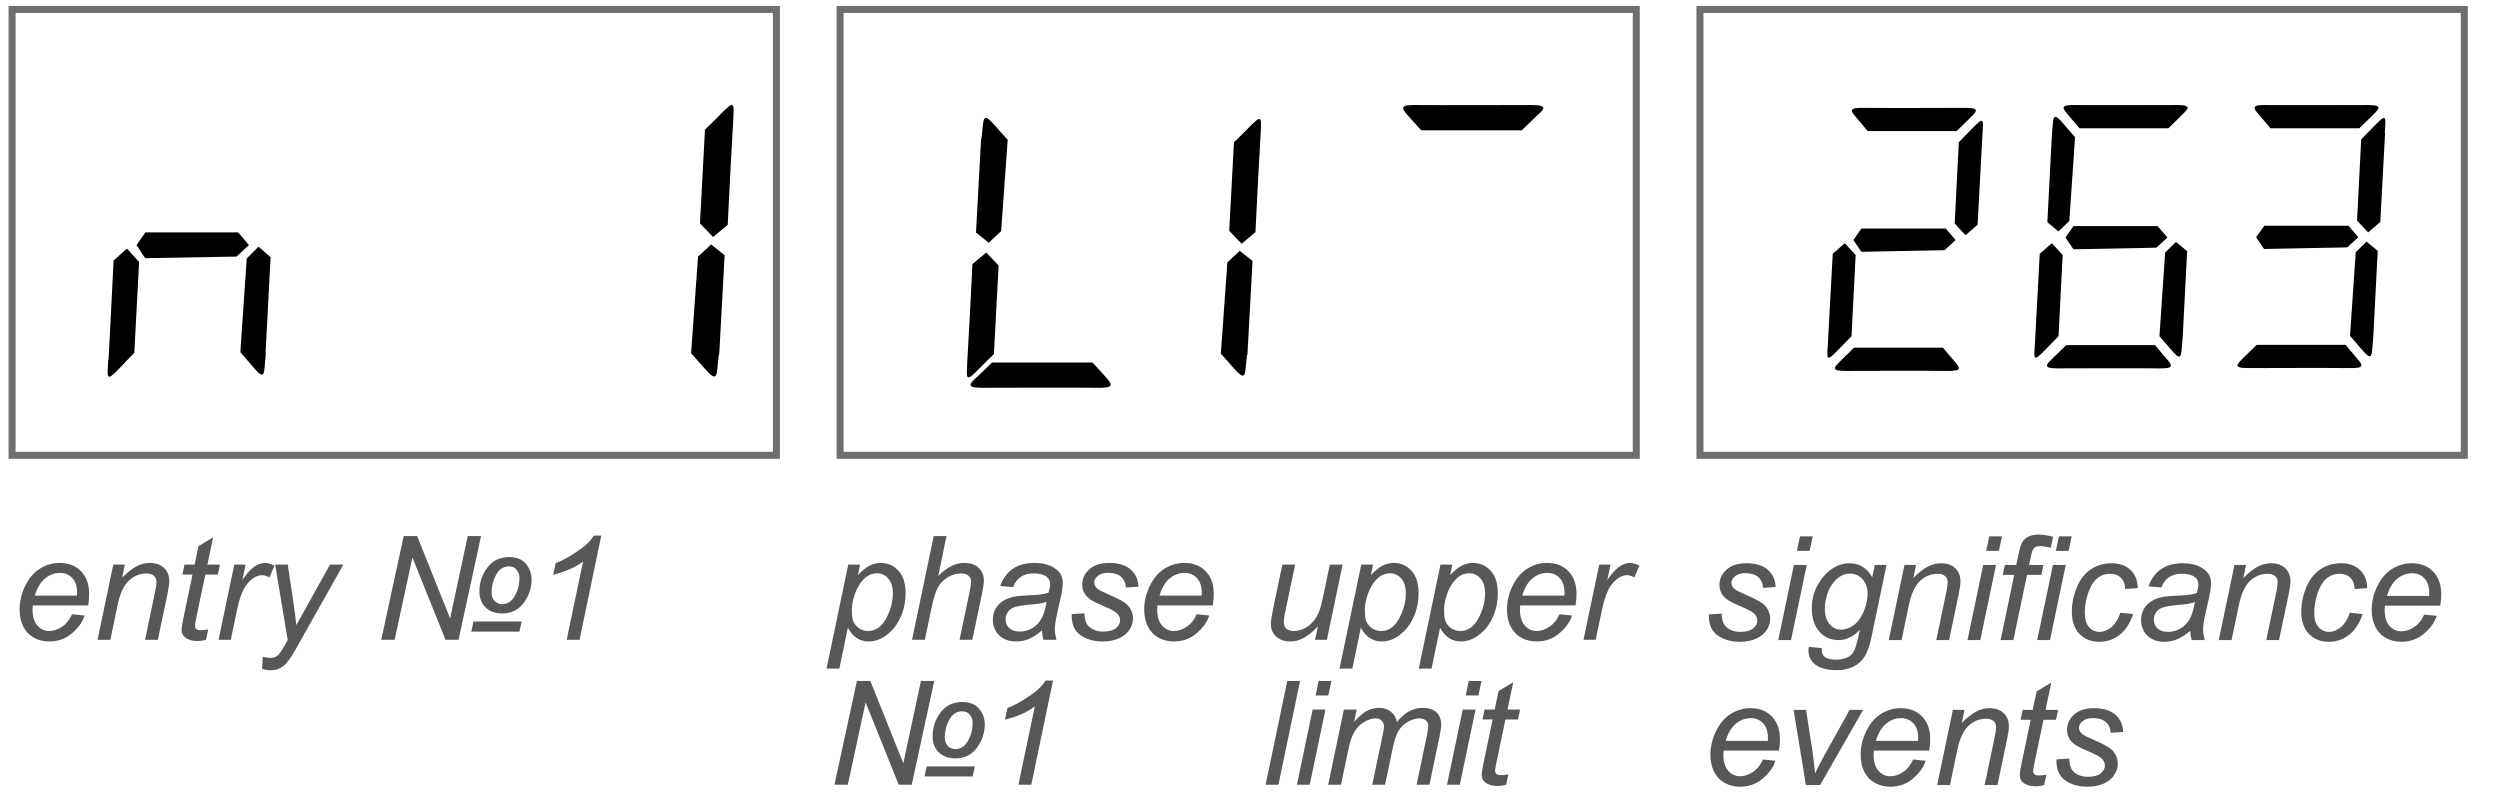
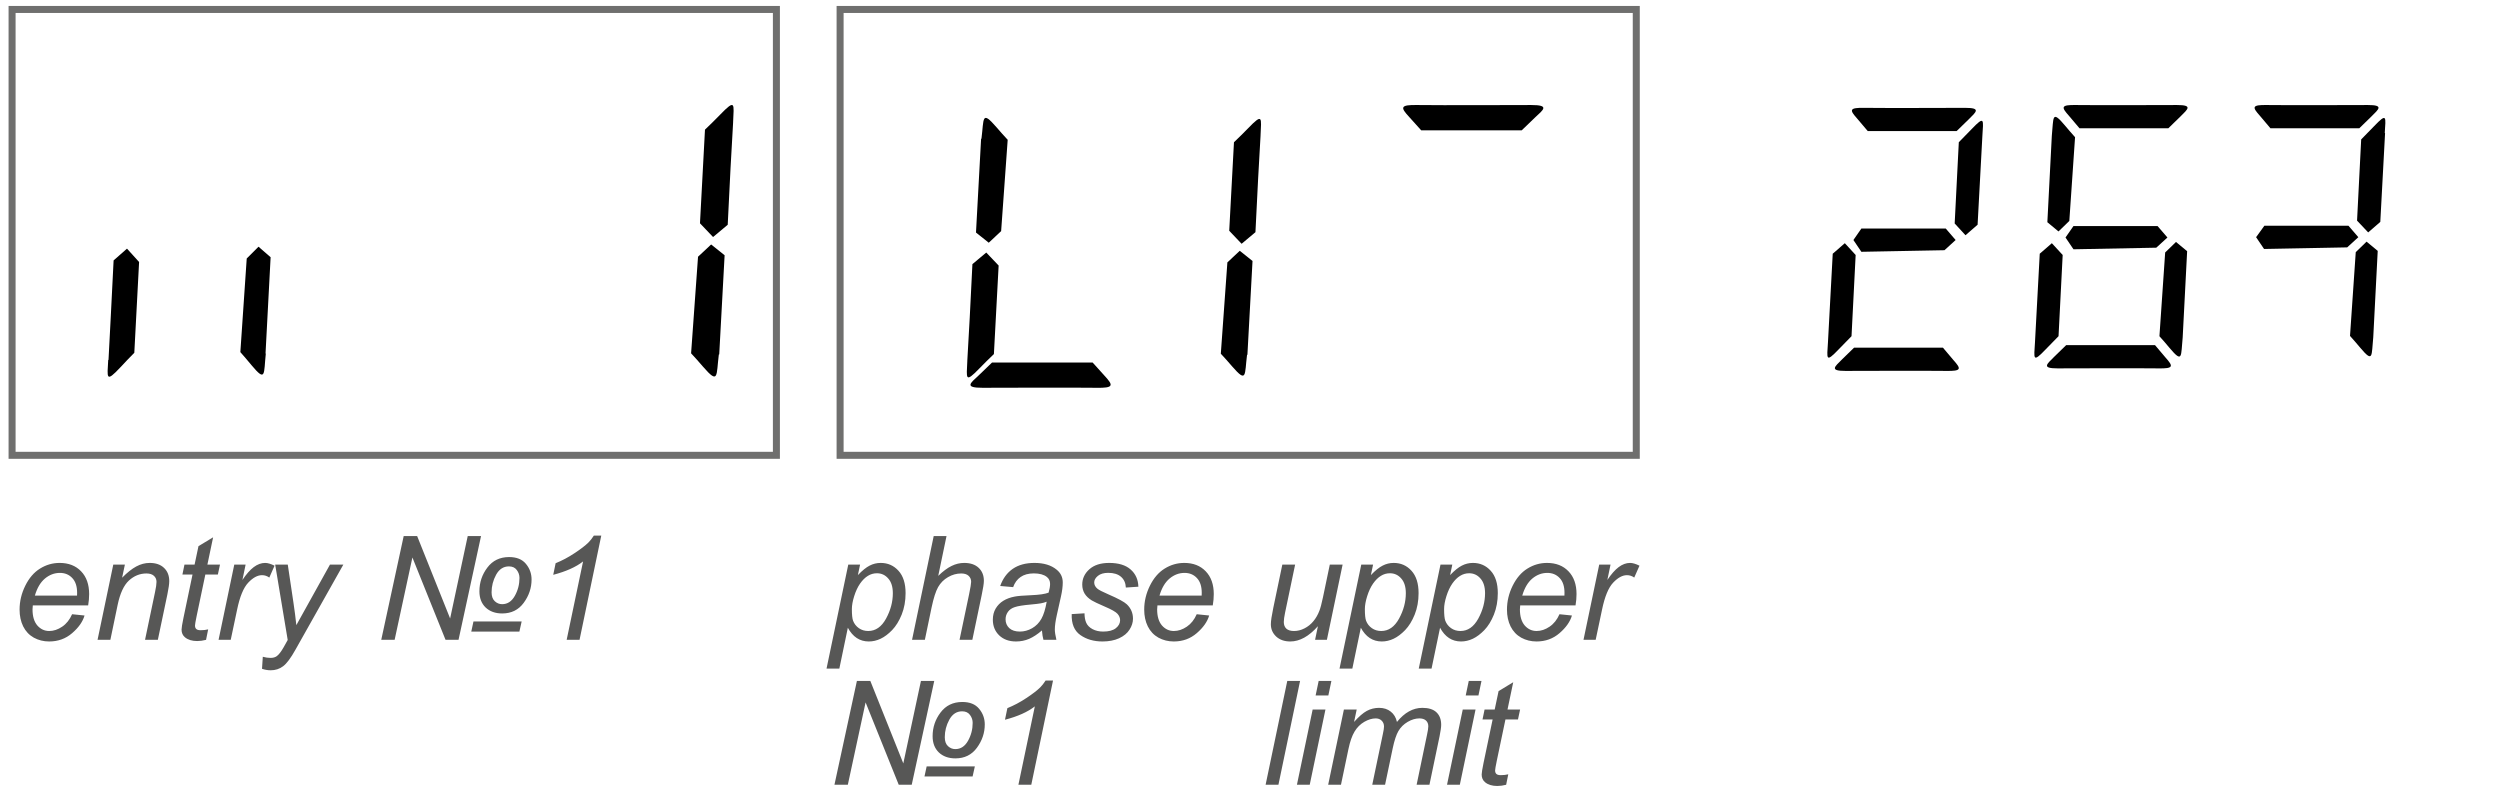
<svg xmlns="http://www.w3.org/2000/svg" width="207" height="67" viewBox="0 0 207 67" fill="none">
  <path d="M5.969 50.858L7 50.964C6.852 51.475 6.51 51.962 5.975 52.423C5.443 52.884 4.809 53.114 4.07 53.114C3.609 53.114 3.186 53.009 2.799 52.798C2.416 52.583 2.123 52.272 1.92 51.866C1.721 51.46 1.621 50.997 1.621 50.477C1.621 49.798 1.777 49.139 2.09 48.503C2.406 47.862 2.814 47.388 3.314 47.079C3.814 46.767 4.355 46.61 4.938 46.61C5.68 46.61 6.271 46.841 6.713 47.302C7.158 47.763 7.381 48.392 7.381 49.188C7.381 49.493 7.354 49.806 7.299 50.126H2.717C2.701 50.247 2.693 50.356 2.693 50.454C2.693 51.036 2.826 51.481 3.092 51.79C3.361 52.095 3.689 52.247 4.076 52.247C4.439 52.247 4.797 52.128 5.148 51.889C5.5 51.651 5.773 51.307 5.969 50.858ZM2.887 49.317H6.379C6.383 49.208 6.385 49.13 6.385 49.083C6.385 48.552 6.252 48.145 5.986 47.864C5.721 47.579 5.379 47.436 4.961 47.436C4.508 47.436 4.094 47.593 3.719 47.905C3.348 48.218 3.07 48.688 2.887 49.317ZM8.078 52.974L9.379 46.751H10.34L10.111 47.835C10.529 47.409 10.92 47.099 11.283 46.903C11.646 46.708 12.018 46.61 12.396 46.61C12.9 46.61 13.295 46.747 13.58 47.02C13.869 47.294 14.014 47.659 14.014 48.116C14.014 48.347 13.963 48.71 13.861 49.206L13.07 52.974H12.01L12.836 49.03C12.918 48.647 12.959 48.364 12.959 48.181C12.959 47.974 12.887 47.806 12.742 47.677C12.602 47.548 12.396 47.483 12.127 47.483C11.584 47.483 11.1 47.679 10.674 48.069C10.252 48.46 9.941 49.13 9.742 50.079L9.139 52.974H8.078ZM17.236 52.112L17.061 52.979C16.807 53.046 16.561 53.079 16.322 53.079C15.9 53.079 15.565 52.975 15.315 52.768C15.127 52.612 15.033 52.399 15.033 52.13C15.033 51.993 15.084 51.679 15.185 51.186L15.941 47.571H15.104L15.273 46.751H16.111L16.434 45.222L17.646 44.489L17.172 46.751H18.215L18.039 47.571H17.002L16.281 51.011C16.191 51.448 16.146 51.71 16.146 51.796C16.146 51.921 16.182 52.017 16.252 52.083C16.326 52.149 16.445 52.182 16.609 52.182C16.844 52.182 17.053 52.159 17.236 52.112ZM18.098 52.974L19.398 46.751H20.336L20.072 48.022C20.393 47.542 20.705 47.186 21.01 46.956C21.318 46.725 21.633 46.61 21.953 46.61C22.164 46.61 22.424 46.686 22.732 46.839L22.299 47.823C22.115 47.69 21.914 47.624 21.695 47.624C21.324 47.624 20.943 47.831 20.553 48.245C20.162 48.659 19.855 49.403 19.633 50.477L19.105 52.974H18.098ZM21.695 55.376L21.76 54.38C21.979 54.442 22.191 54.474 22.398 54.474C22.613 54.474 22.787 54.425 22.92 54.327C23.092 54.198 23.279 53.956 23.482 53.6L23.822 52.991L22.785 46.751H23.828L24.297 49.897C24.391 50.518 24.471 51.139 24.537 51.761L27.32 46.751H28.428L24.461 53.8C24.078 54.487 23.738 54.942 23.441 55.165C23.145 55.388 22.803 55.499 22.416 55.499C22.17 55.499 21.93 55.458 21.695 55.376ZM33.426 44.384H34.539L37.27 51.21L38.728 44.384H39.83L37.967 52.974H36.889L34.147 46.159L32.676 52.974H31.568L33.426 44.384ZM39.695 48.96C39.695 48.229 39.914 47.575 40.352 46.997C40.789 46.415 41.391 46.124 42.156 46.124C42.773 46.124 43.236 46.311 43.545 46.686C43.857 47.061 44.014 47.493 44.014 47.981C44.014 48.681 43.797 49.325 43.363 49.915C42.934 50.501 42.34 50.794 41.582 50.794C41.016 50.794 40.559 50.63 40.211 50.302C39.867 49.97 39.695 49.522 39.695 48.96ZM40.703 49.042C40.703 49.37 40.791 49.616 40.967 49.78C41.143 49.944 41.346 50.026 41.576 50.026C42.018 50.026 42.367 49.798 42.625 49.341C42.883 48.884 43.012 48.388 43.012 47.852C43.012 47.61 42.938 47.392 42.789 47.196C42.645 46.997 42.428 46.897 42.139 46.897C41.685 46.897 41.332 47.128 41.078 47.589C40.828 48.046 40.703 48.53 40.703 49.042ZM39.203 51.456H43.193L43.006 52.294H39.022L39.203 51.456ZM46.92 52.974L48.279 46.487C47.693 46.948 46.869 47.317 45.807 47.595L46.006 46.634C46.533 46.423 47.053 46.147 47.565 45.807C48.08 45.468 48.467 45.171 48.725 44.917C48.881 44.761 49.029 44.571 49.17 44.349H49.785L47.986 52.974H46.92Z" fill="#575756" />
  <path d="M68.437 55.358L70.236 46.751H71.214L71.033 47.618C71.396 47.239 71.72 46.977 72.005 46.833C72.294 46.684 72.599 46.61 72.919 46.61C73.513 46.61 74.005 46.827 74.396 47.261C74.787 47.69 74.982 48.307 74.982 49.112C74.982 49.761 74.874 50.352 74.66 50.888C74.445 51.419 74.181 51.847 73.869 52.171C73.556 52.495 73.24 52.733 72.919 52.886C72.599 53.038 72.271 53.114 71.935 53.114C71.189 53.114 70.611 52.735 70.201 51.977L69.498 55.358H68.437ZM70.535 50.431C70.535 50.895 70.568 51.218 70.634 51.397C70.732 51.651 70.892 51.856 71.115 52.013C71.337 52.169 71.595 52.247 71.888 52.247C72.498 52.247 72.99 51.905 73.365 51.222C73.74 50.534 73.927 49.833 73.927 49.118C73.927 48.591 73.8 48.184 73.546 47.899C73.296 47.61 72.984 47.466 72.609 47.466C72.339 47.466 72.089 47.538 71.859 47.682C71.628 47.823 71.414 48.036 71.214 48.321C71.019 48.602 70.857 48.948 70.728 49.358C70.599 49.768 70.535 50.126 70.535 50.431ZM75.518 52.974L77.311 44.384H78.372L77.686 47.682C78.081 47.3 78.448 47.026 78.788 46.862C79.128 46.694 79.477 46.61 79.837 46.61C80.352 46.61 80.753 46.747 81.038 47.02C81.323 47.29 81.465 47.647 81.465 48.093C81.465 48.311 81.403 48.714 81.278 49.3L80.51 52.974H79.45L80.241 49.206C80.354 48.659 80.411 48.315 80.411 48.175C80.411 47.972 80.34 47.806 80.2 47.677C80.059 47.548 79.856 47.483 79.59 47.483C79.208 47.483 78.842 47.585 78.495 47.788C78.147 47.987 77.874 48.263 77.674 48.614C77.479 48.962 77.299 49.524 77.135 50.302L76.579 52.974H75.518ZM86.273 52.2C85.906 52.517 85.552 52.749 85.213 52.897C84.873 53.042 84.51 53.114 84.123 53.114C83.549 53.114 83.086 52.946 82.734 52.61C82.383 52.27 82.207 51.837 82.207 51.309C82.207 50.962 82.285 50.655 82.441 50.389C82.601 50.12 82.812 49.905 83.074 49.745C83.336 49.581 83.656 49.464 84.035 49.393C84.273 49.347 84.724 49.309 85.388 49.282C86.056 49.255 86.535 49.184 86.824 49.071C86.906 48.782 86.947 48.542 86.947 48.35C86.947 48.104 86.857 47.911 86.677 47.77C86.431 47.575 86.072 47.477 85.599 47.477C85.154 47.477 84.789 47.577 84.504 47.776C84.222 47.972 84.017 48.251 83.888 48.614L82.816 48.52C83.035 47.903 83.381 47.431 83.853 47.102C84.33 46.774 84.929 46.61 85.652 46.61C86.422 46.61 87.031 46.794 87.48 47.161C87.824 47.434 87.996 47.79 87.996 48.227C87.996 48.559 87.947 48.944 87.849 49.382L87.504 50.929C87.394 51.421 87.34 51.821 87.34 52.13C87.34 52.325 87.383 52.606 87.469 52.974H86.396C86.338 52.77 86.297 52.513 86.273 52.2ZM86.666 49.821C86.517 49.88 86.357 49.925 86.185 49.956C86.017 49.987 85.734 50.02 85.336 50.056C84.719 50.11 84.283 50.181 84.029 50.267C83.775 50.349 83.584 50.481 83.455 50.665C83.326 50.849 83.261 51.052 83.261 51.274C83.261 51.571 83.363 51.815 83.566 52.007C83.773 52.198 84.066 52.294 84.445 52.294C84.797 52.294 85.135 52.202 85.459 52.018C85.783 51.831 86.039 51.571 86.226 51.239C86.414 50.907 86.56 50.434 86.666 49.821ZM88.737 50.847L89.798 50.782C89.798 51.087 89.845 51.347 89.938 51.561C90.032 51.776 90.204 51.952 90.454 52.089C90.708 52.225 91.003 52.294 91.339 52.294C91.808 52.294 92.159 52.2 92.393 52.013C92.628 51.825 92.745 51.604 92.745 51.35C92.745 51.167 92.675 50.993 92.534 50.829C92.389 50.665 92.036 50.464 91.474 50.225C90.915 49.983 90.558 49.813 90.401 49.716C90.139 49.556 89.942 49.368 89.809 49.153C89.677 48.934 89.61 48.684 89.61 48.403C89.61 47.911 89.805 47.489 90.196 47.138C90.587 46.786 91.134 46.61 91.837 46.61C92.618 46.61 93.212 46.792 93.618 47.155C94.028 47.514 94.241 47.989 94.257 48.579L93.22 48.649C93.204 48.274 93.071 47.977 92.821 47.759C92.571 47.54 92.218 47.431 91.761 47.431C91.393 47.431 91.108 47.514 90.905 47.682C90.702 47.85 90.6 48.032 90.6 48.227C90.6 48.423 90.688 48.595 90.864 48.743C90.981 48.845 91.284 49.001 91.772 49.212C92.585 49.563 93.097 49.841 93.308 50.044C93.643 50.368 93.811 50.763 93.811 51.227C93.811 51.536 93.716 51.839 93.524 52.136C93.337 52.432 93.048 52.671 92.657 52.85C92.27 53.026 91.813 53.114 91.286 53.114C90.567 53.114 89.956 52.936 89.452 52.581C88.948 52.225 88.71 51.647 88.737 50.847ZM99.088 50.858L100.119 50.964C99.971 51.475 99.629 51.962 99.094 52.423C98.562 52.884 97.928 53.114 97.189 53.114C96.728 53.114 96.305 53.009 95.918 52.798C95.535 52.583 95.242 52.272 95.039 51.866C94.84 51.46 94.74 50.997 94.74 50.477C94.74 49.798 94.897 49.139 95.209 48.503C95.525 47.862 95.934 47.388 96.434 47.079C96.934 46.767 97.475 46.61 98.057 46.61C98.799 46.61 99.391 46.841 99.832 47.302C100.277 47.763 100.5 48.392 100.5 49.188C100.5 49.493 100.473 49.806 100.418 50.126H95.836C95.82 50.247 95.812 50.356 95.812 50.454C95.812 51.036 95.945 51.481 96.211 51.79C96.48 52.095 96.809 52.247 97.195 52.247C97.559 52.247 97.916 52.128 98.268 51.889C98.619 51.651 98.893 51.307 99.088 50.858ZM96.006 49.317H99.498C99.502 49.208 99.504 49.13 99.504 49.083C99.504 48.552 99.371 48.145 99.105 47.864C98.84 47.579 98.498 47.436 98.08 47.436C97.627 47.436 97.213 47.593 96.838 47.905C96.467 48.218 96.189 48.688 96.006 49.317ZM70.951 56.384H72.064L74.794 63.21L76.253 56.384H77.355L75.492 64.974H74.414L71.671 58.159L70.201 64.974H69.093L70.951 56.384ZM77.22 60.96C77.22 60.229 77.439 59.575 77.876 58.997C78.314 58.415 78.915 58.124 79.681 58.124C80.298 58.124 80.761 58.311 81.07 58.686C81.382 59.061 81.539 59.493 81.539 59.981C81.539 60.681 81.322 61.325 80.888 61.915C80.459 62.501 79.865 62.794 79.107 62.794C78.54 62.794 78.084 62.63 77.736 62.302C77.392 61.97 77.22 61.522 77.22 60.96ZM78.228 61.042C78.228 61.37 78.316 61.616 78.492 61.78C78.668 61.944 78.871 62.026 79.101 62.026C79.543 62.026 79.892 61.798 80.15 61.341C80.408 60.884 80.537 60.388 80.537 59.852C80.537 59.61 80.462 59.392 80.314 59.196C80.169 58.997 79.953 58.897 79.664 58.897C79.21 58.897 78.857 59.128 78.603 59.589C78.353 60.046 78.228 60.53 78.228 61.042ZM76.728 63.456H80.718L80.531 64.294H76.546L76.728 63.456ZM84.325 64.974L85.684 58.487C85.098 58.948 84.274 59.317 83.212 59.595L83.411 58.634C83.938 58.423 84.458 58.147 84.969 57.807C85.485 57.468 85.872 57.171 86.129 56.917C86.286 56.761 86.434 56.571 86.575 56.349H87.19L85.391 64.974H84.325Z" fill="#575756" />
  <path d="M109.123 51.849C108.377 52.692 107.613 53.114 106.832 53.114C106.352 53.114 105.963 52.977 105.666 52.704C105.373 52.427 105.227 52.089 105.227 51.69C105.227 51.429 105.293 50.979 105.426 50.343L106.176 46.751H107.236L106.404 50.729C106.334 51.061 106.299 51.319 106.299 51.503C106.299 51.737 106.369 51.921 106.51 52.054C106.654 52.182 106.865 52.247 107.143 52.247C107.439 52.247 107.729 52.175 108.01 52.03C108.295 51.886 108.539 51.69 108.742 51.444C108.949 51.198 109.117 50.907 109.246 50.571C109.332 50.356 109.432 49.979 109.545 49.44L110.107 46.751H111.168L109.867 52.974H108.889L109.123 51.849ZM110.913 55.358L112.712 46.751H113.691L113.509 47.618C113.872 47.239 114.196 46.977 114.482 46.833C114.771 46.684 115.075 46.61 115.396 46.61C115.989 46.61 116.482 46.827 116.872 47.261C117.263 47.69 117.458 48.307 117.458 49.112C117.458 49.761 117.351 50.352 117.136 50.888C116.921 51.419 116.657 51.847 116.345 52.171C116.032 52.495 115.716 52.733 115.396 52.886C115.075 53.038 114.747 53.114 114.411 53.114C113.665 53.114 113.087 52.735 112.677 51.977L111.974 55.358H110.913ZM113.011 50.431C113.011 50.895 113.044 51.218 113.11 51.397C113.208 51.651 113.368 51.856 113.591 52.013C113.814 52.169 114.071 52.247 114.364 52.247C114.974 52.247 115.466 51.905 115.841 51.222C116.216 50.534 116.403 49.833 116.403 49.118C116.403 48.591 116.276 48.184 116.023 47.899C115.773 47.61 115.46 47.466 115.085 47.466C114.816 47.466 114.566 47.538 114.335 47.682C114.105 47.823 113.89 48.036 113.691 48.321C113.495 48.602 113.333 48.948 113.204 49.358C113.075 49.768 113.011 50.126 113.011 50.431ZM117.473 55.358L119.272 46.751H120.25L120.069 47.618C120.432 47.239 120.756 46.977 121.041 46.833C121.33 46.684 121.635 46.61 121.955 46.61C122.549 46.61 123.041 46.827 123.432 47.261C123.823 47.69 124.018 48.307 124.018 49.112C124.018 49.761 123.91 50.352 123.696 50.888C123.481 51.419 123.217 51.847 122.905 52.171C122.592 52.495 122.276 52.733 121.955 52.886C121.635 53.038 121.307 53.114 120.971 53.114C120.225 53.114 119.647 52.735 119.237 51.977L118.533 55.358H117.473ZM119.571 50.431C119.571 50.895 119.604 51.218 119.67 51.397C119.768 51.651 119.928 51.856 120.151 52.013C120.373 52.169 120.631 52.247 120.924 52.247C121.533 52.247 122.026 51.905 122.401 51.222C122.776 50.534 122.963 49.833 122.963 49.118C122.963 48.591 122.836 48.184 122.582 47.899C122.332 47.61 122.02 47.466 121.645 47.466C121.375 47.466 121.125 47.538 120.895 47.682C120.664 47.823 120.449 48.036 120.25 48.321C120.055 48.602 119.893 48.948 119.764 49.358C119.635 49.768 119.571 50.126 119.571 50.431ZM129.124 50.858L130.156 50.964C130.007 51.475 129.665 51.962 129.13 52.423C128.599 52.884 127.964 53.114 127.226 53.114C126.765 53.114 126.341 53.009 125.954 52.798C125.572 52.583 125.279 52.272 125.076 51.866C124.876 51.46 124.777 50.997 124.777 50.477C124.777 49.798 124.933 49.139 125.245 48.503C125.562 47.862 125.97 47.388 126.47 47.079C126.97 46.767 127.511 46.61 128.093 46.61C128.835 46.61 129.427 46.841 129.869 47.302C130.314 47.763 130.536 48.392 130.536 49.188C130.536 49.493 130.509 49.806 130.454 50.126H125.872C125.857 50.247 125.849 50.356 125.849 50.454C125.849 51.036 125.982 51.481 126.247 51.79C126.517 52.095 126.845 52.247 127.232 52.247C127.595 52.247 127.952 52.128 128.304 51.889C128.656 51.651 128.929 51.307 129.124 50.858ZM126.042 49.317H129.535C129.538 49.208 129.54 49.13 129.54 49.083C129.54 48.552 129.408 48.145 129.142 47.864C128.876 47.579 128.535 47.436 128.117 47.436C127.663 47.436 127.249 47.593 126.874 47.905C126.503 48.218 126.226 48.688 126.042 49.317ZM131.114 52.974L132.415 46.751H133.352L133.088 48.022C133.409 47.542 133.721 47.186 134.026 46.956C134.334 46.725 134.649 46.61 134.969 46.61C135.18 46.61 135.44 46.686 135.749 46.839L135.315 47.823C135.131 47.69 134.93 47.624 134.711 47.624C134.34 47.624 133.959 47.831 133.569 48.245C133.178 48.659 132.872 49.403 132.649 50.477L132.122 52.974H131.114ZM104.793 64.974L106.586 56.384H107.646L105.854 64.974H104.793ZM108.933 57.585L109.185 56.384H110.239L109.987 57.585H108.933ZM107.386 64.974L108.687 58.751H109.747L108.446 64.974H107.386ZM109.973 64.974L111.274 58.751H112.334L112.117 59.776C112.512 59.335 112.864 59.03 113.172 58.862C113.485 58.694 113.823 58.61 114.186 58.61C114.573 58.61 114.895 58.714 115.153 58.921C115.414 59.124 115.586 59.409 115.668 59.776C115.985 59.386 116.317 59.095 116.664 58.903C117.016 58.708 117.385 58.61 117.772 58.61C118.291 58.61 118.68 58.733 118.938 58.979C119.199 59.225 119.33 59.571 119.33 60.017C119.33 60.208 119.285 60.524 119.196 60.966L118.358 64.974H117.297L118.153 60.86C118.227 60.524 118.264 60.284 118.264 60.139C118.264 59.936 118.199 59.776 118.071 59.659C117.942 59.542 117.76 59.483 117.526 59.483C117.209 59.483 116.887 59.579 116.559 59.77C116.231 59.962 115.975 60.214 115.791 60.526C115.612 60.835 115.453 61.311 115.317 61.956L114.684 64.974H113.623L114.502 60.772C114.565 60.487 114.596 60.284 114.596 60.163C114.596 59.96 114.531 59.796 114.403 59.671C114.278 59.546 114.114 59.483 113.91 59.483C113.61 59.483 113.293 59.579 112.961 59.77C112.633 59.962 112.365 60.229 112.158 60.573C111.951 60.913 111.781 61.399 111.649 62.032L111.033 64.974H109.973ZM121.361 57.585L121.613 56.384H122.667L122.415 57.585H121.361ZM119.814 64.974L121.115 58.751H122.175L120.874 64.974H119.814ZM124.885 64.112L124.709 64.979C124.456 65.046 124.209 65.079 123.971 65.079C123.549 65.079 123.213 64.975 122.963 64.768C122.776 64.612 122.682 64.399 122.682 64.13C122.682 63.993 122.733 63.679 122.834 63.186L123.59 59.571H122.752L122.922 58.751H123.76L124.083 57.222L125.295 56.489L124.821 58.751H125.864L125.688 59.571H124.651L123.93 63.011C123.84 63.448 123.795 63.71 123.795 63.796C123.795 63.921 123.831 64.016 123.901 64.083C123.975 64.149 124.094 64.183 124.258 64.183C124.493 64.183 124.702 64.159 124.885 64.112Z" fill="#575756" />
-   <path d="M141.498 50.873L142.559 50.809C142.559 51.113 142.605 51.373 142.699 51.588C142.793 51.803 142.965 51.978 143.215 52.115C143.469 52.252 143.764 52.32 144.1 52.32C144.568 52.32 144.92 52.227 145.154 52.039C145.389 51.852 145.506 51.631 145.506 51.377C145.506 51.193 145.436 51.02 145.295 50.855C145.15 50.691 144.797 50.49 144.234 50.252C143.676 50.01 143.318 49.84 143.162 49.742C142.9 49.582 142.703 49.395 142.57 49.18C142.438 48.961 142.371 48.711 142.371 48.43C142.371 47.938 142.566 47.516 142.957 47.164C143.348 46.812 143.895 46.637 144.598 46.637C145.379 46.637 145.973 46.818 146.379 47.182C146.789 47.541 147.002 48.016 147.018 48.605L145.98 48.676C145.965 48.301 145.832 48.004 145.582 47.785C145.332 47.566 144.979 47.457 144.521 47.457C144.154 47.457 143.869 47.541 143.666 47.709C143.463 47.877 143.361 48.059 143.361 48.254C143.361 48.449 143.449 48.621 143.625 48.77C143.742 48.871 144.045 49.027 144.533 49.238C145.346 49.59 145.857 49.867 146.068 50.07C146.404 50.395 146.572 50.789 146.572 51.254C146.572 51.562 146.477 51.865 146.285 52.162C146.098 52.459 145.809 52.697 145.418 52.877C145.031 53.053 144.574 53.141 144.047 53.141C143.328 53.141 142.717 52.963 142.213 52.607C141.709 52.252 141.471 51.674 141.498 50.873ZM148.784 45.611L149.036 44.41H150.091L149.839 45.611H148.784ZM147.237 53L148.538 46.777H149.599L148.298 53H147.237ZM149.772 53.562L150.844 53.662C150.836 53.904 150.865 54.086 150.932 54.207C150.998 54.328 151.104 54.422 151.248 54.488C151.44 54.574 151.688 54.617 151.992 54.617C152.633 54.617 153.094 54.451 153.375 54.119C153.559 53.897 153.729 53.412 153.885 52.666L153.99 52.162C153.44 52.721 152.854 53 152.233 53C151.604 53 151.076 52.77 150.651 52.309C150.229 51.844 150.018 51.188 150.018 50.34C150.018 49.641 150.184 48.998 150.516 48.412C150.852 47.826 151.25 47.385 151.711 47.088C152.172 46.787 152.647 46.637 153.135 46.637C153.951 46.637 154.58 47.023 155.022 47.797L155.233 46.777H156.205L154.951 52.783C154.815 53.443 154.635 53.957 154.412 54.324C154.19 54.695 153.879 54.982 153.481 55.185C153.086 55.389 152.629 55.49 152.11 55.49C151.61 55.49 151.178 55.426 150.815 55.297C150.455 55.168 150.186 54.978 150.006 54.728C149.83 54.482 149.742 54.199 149.742 53.879C149.742 53.781 149.752 53.676 149.772 53.562ZM151.096 50.246C151.096 50.672 151.137 50.992 151.219 51.207C151.336 51.508 151.502 51.738 151.717 51.898C151.936 52.055 152.178 52.133 152.444 52.133C152.791 52.133 153.137 52.012 153.481 51.77C153.824 51.523 154.102 51.145 154.313 50.633C154.528 50.121 154.635 49.633 154.635 49.168C154.635 48.656 154.492 48.25 154.207 47.949C153.926 47.645 153.576 47.492 153.158 47.492C152.901 47.492 152.651 47.562 152.408 47.703C152.166 47.84 151.94 48.051 151.729 48.336C151.522 48.617 151.364 48.955 151.254 49.35C151.149 49.744 151.096 50.043 151.096 50.246ZM156.39 53L157.691 46.777H158.652L158.423 47.861C158.841 47.435 159.232 47.125 159.595 46.93C159.958 46.734 160.329 46.637 160.708 46.637C161.212 46.637 161.607 46.773 161.892 47.047C162.181 47.32 162.326 47.685 162.326 48.143C162.326 48.373 162.275 48.736 162.173 49.232L161.382 53H160.322L161.148 49.057C161.23 48.674 161.271 48.391 161.271 48.207C161.271 48 161.199 47.832 161.054 47.703C160.913 47.574 160.708 47.51 160.439 47.51C159.896 47.51 159.411 47.705 158.986 48.096C158.564 48.486 158.253 49.156 158.054 50.105L157.451 53H156.39ZM164.456 45.611L164.708 44.41H165.762L165.51 45.611H164.456ZM162.909 53L164.209 46.777H165.27L163.969 53H162.909ZM165.648 53L166.779 47.598H165.83L166 46.777H166.949L167.13 45.893C167.224 45.451 167.32 45.133 167.418 44.938C167.519 44.742 167.681 44.582 167.904 44.457C168.13 44.328 168.437 44.264 168.824 44.264C169.093 44.264 169.484 44.32 169.996 44.434L169.802 45.359C169.443 45.266 169.142 45.219 168.9 45.219C168.693 45.219 168.535 45.272 168.425 45.377C168.32 45.478 168.228 45.723 168.15 46.109L168.009 46.777H169.193L169.023 47.598H167.839L166.709 53H165.648ZM170.227 45.611L170.479 44.41H171.534L171.282 45.611H170.227ZM168.68 53L169.981 46.777H171.042L169.741 53H168.68ZM175.568 50.732L176.629 50.844C176.363 51.621 175.984 52.199 175.492 52.578C175.004 52.953 174.447 53.141 173.822 53.141C173.146 53.141 172.597 52.922 172.176 52.484C171.758 52.047 171.549 51.435 171.549 50.65C171.549 49.971 171.683 49.303 171.953 48.647C172.222 47.99 172.607 47.492 173.107 47.152C173.611 46.809 174.185 46.637 174.83 46.637C175.498 46.637 176.027 46.826 176.418 47.205C176.808 47.58 177.004 48.078 177.004 48.699L175.961 48.77C175.957 48.375 175.842 48.066 175.615 47.844C175.392 47.621 175.097 47.51 174.73 47.51C174.305 47.51 173.935 47.645 173.623 47.914C173.31 48.184 173.064 48.594 172.885 49.145C172.709 49.691 172.621 50.219 172.621 50.727C172.621 51.258 172.738 51.656 172.972 51.922C173.207 52.188 173.496 52.32 173.84 52.32C174.183 52.32 174.512 52.19 174.824 51.928C175.14 51.666 175.389 51.268 175.568 50.732ZM181.349 52.227C180.981 52.543 180.628 52.775 180.288 52.924C179.948 53.068 179.585 53.141 179.198 53.141C178.624 53.141 178.161 52.973 177.81 52.637C177.458 52.297 177.282 51.863 177.282 51.336C177.282 50.988 177.36 50.682 177.517 50.416C177.677 50.147 177.888 49.932 178.149 49.772C178.411 49.607 178.731 49.49 179.11 49.42C179.349 49.373 179.8 49.336 180.464 49.309C181.132 49.281 181.61 49.211 181.899 49.098C181.981 48.809 182.022 48.568 182.022 48.377C182.022 48.131 181.933 47.938 181.753 47.797C181.507 47.602 181.147 47.504 180.675 47.504C180.229 47.504 179.864 47.603 179.579 47.803C179.298 47.998 179.093 48.277 178.964 48.641L177.892 48.547C178.11 47.93 178.456 47.457 178.929 47.129C179.405 46.801 180.005 46.637 180.728 46.637C181.497 46.637 182.106 46.82 182.556 47.188C182.899 47.461 183.071 47.816 183.071 48.254C183.071 48.586 183.022 48.971 182.925 49.408L182.579 50.955C182.47 51.447 182.415 51.848 182.415 52.156C182.415 52.352 182.458 52.633 182.544 53H181.472C181.413 52.797 181.372 52.539 181.349 52.227ZM181.741 49.848C181.593 49.906 181.433 49.951 181.261 49.982C181.093 50.014 180.81 50.047 180.411 50.082C179.794 50.137 179.358 50.207 179.104 50.293C178.851 50.375 178.659 50.508 178.53 50.691C178.401 50.875 178.337 51.078 178.337 51.301C178.337 51.598 178.438 51.842 178.642 52.033C178.849 52.225 179.142 52.32 179.52 52.32C179.872 52.32 180.21 52.228 180.534 52.045C180.858 51.857 181.114 51.598 181.302 51.266C181.489 50.934 181.636 50.461 181.741 49.848ZM183.713 53L185.014 46.777H185.975L185.746 47.861C186.164 47.435 186.555 47.125 186.918 46.93C187.281 46.734 187.652 46.637 188.031 46.637C188.535 46.637 188.93 46.773 189.215 47.047C189.504 47.32 189.649 47.685 189.649 48.143C189.649 48.373 189.598 48.736 189.496 49.232L188.705 53H187.645L188.471 49.057C188.553 48.674 188.594 48.391 188.594 48.207C188.594 48 188.522 47.832 188.377 47.703C188.236 47.574 188.031 47.51 187.762 47.51C187.219 47.51 186.734 47.705 186.309 48.096C185.887 48.486 185.576 49.156 185.377 50.105L184.774 53H183.713ZM194.568 50.732L195.628 50.844C195.362 51.621 194.984 52.199 194.491 52.578C194.003 52.953 193.446 53.141 192.821 53.141C192.146 53.141 191.597 52.922 191.175 52.484C190.757 52.047 190.548 51.435 190.548 50.65C190.548 49.971 190.683 49.303 190.952 48.647C191.222 47.99 191.607 47.492 192.107 47.152C192.611 46.809 193.185 46.637 193.829 46.637C194.497 46.637 195.027 46.826 195.417 47.205C195.808 47.58 196.003 48.078 196.003 48.699L194.96 48.77C194.956 48.375 194.841 48.066 194.614 47.844C194.392 47.621 194.097 47.51 193.73 47.51C193.304 47.51 192.935 47.645 192.622 47.914C192.31 48.184 192.064 48.594 191.884 49.145C191.708 49.691 191.62 50.219 191.62 50.727C191.62 51.258 191.737 51.656 191.972 51.922C192.206 52.188 192.495 52.32 192.839 52.32C193.183 52.32 193.511 52.19 193.823 51.928C194.14 51.666 194.388 51.268 194.568 50.732ZM200.723 50.885L201.754 50.99C201.606 51.502 201.264 51.988 200.729 52.449C200.198 52.91 199.563 53.141 198.825 53.141C198.364 53.141 197.94 53.035 197.553 52.824C197.17 52.609 196.877 52.299 196.674 51.893C196.475 51.486 196.375 51.023 196.375 50.504C196.375 49.824 196.532 49.166 196.844 48.529C197.16 47.889 197.569 47.414 198.069 47.105C198.569 46.793 199.11 46.637 199.692 46.637C200.434 46.637 201.026 46.867 201.467 47.328C201.912 47.789 202.135 48.418 202.135 49.215C202.135 49.52 202.108 49.832 202.053 50.152H197.471C197.455 50.273 197.448 50.383 197.448 50.48C197.448 51.062 197.58 51.508 197.846 51.816C198.116 52.121 198.444 52.273 198.83 52.273C199.194 52.273 199.551 52.154 199.903 51.916C200.254 51.678 200.528 51.334 200.723 50.885ZM197.641 49.344H201.133C201.137 49.234 201.139 49.156 201.139 49.109C201.139 48.578 201.006 48.172 200.741 47.891C200.475 47.605 200.133 47.463 199.715 47.463C199.262 47.463 198.848 47.619 198.473 47.932C198.102 48.244 197.825 48.715 197.641 49.344ZM145.969 62.885L147 62.99C146.852 63.502 146.51 63.988 145.975 64.449C145.443 64.91 144.809 65.141 144.07 65.141C143.609 65.141 143.186 65.035 142.799 64.824C142.416 64.609 142.123 64.299 141.92 63.893C141.721 63.486 141.621 63.023 141.621 62.504C141.621 61.824 141.777 61.166 142.09 60.529C142.406 59.889 142.814 59.414 143.314 59.105C143.814 58.793 144.355 58.637 144.938 58.637C145.68 58.637 146.271 58.867 146.713 59.328C147.158 59.789 147.381 60.418 147.381 61.215C147.381 61.52 147.354 61.832 147.299 62.152H142.717C142.701 62.273 142.693 62.383 142.693 62.48C142.693 63.062 142.826 63.508 143.092 63.816C143.361 64.121 143.689 64.273 144.076 64.273C144.439 64.273 144.797 64.154 145.148 63.916C145.5 63.678 145.773 63.334 145.969 62.885ZM142.887 61.344H146.379C146.383 61.234 146.385 61.156 146.385 61.109C146.385 60.578 146.252 60.172 145.986 59.891C145.721 59.605 145.379 59.463 144.961 59.463C144.508 59.463 144.094 59.619 143.719 59.932C143.348 60.244 143.07 60.715 142.887 61.344ZM149.528 65L148.509 58.777H149.54L150.073 62.205C150.132 62.58 150.204 63.191 150.29 64.039C150.493 63.598 150.753 63.092 151.069 62.522L153.15 58.777H154.269L150.706 65H149.528ZM158.408 62.885L159.44 62.99C159.291 63.502 158.949 63.988 158.414 64.449C157.883 64.91 157.248 65.141 156.51 65.141C156.049 65.141 155.625 65.035 155.239 64.824C154.856 64.609 154.563 64.299 154.36 63.893C154.16 63.486 154.061 63.023 154.061 62.504C154.061 61.824 154.217 61.166 154.53 60.529C154.846 59.889 155.254 59.414 155.754 59.105C156.254 58.793 156.795 58.637 157.377 58.637C158.119 58.637 158.711 58.867 159.153 59.328C159.598 59.789 159.821 60.418 159.821 61.215C159.821 61.52 159.793 61.832 159.739 62.152H155.156C155.141 62.273 155.133 62.383 155.133 62.48C155.133 63.062 155.266 63.508 155.531 63.816C155.801 64.121 156.129 64.273 156.516 64.273C156.879 64.273 157.237 64.154 157.588 63.916C157.94 63.678 158.213 63.334 158.408 62.885ZM155.326 61.344H158.819C158.823 61.234 158.824 61.156 158.824 61.109C158.824 60.578 158.692 60.172 158.426 59.891C158.16 59.605 157.819 59.463 157.401 59.463C156.948 59.463 156.533 59.619 156.158 59.932C155.787 60.244 155.51 60.715 155.326 61.344ZM160.398 65L161.699 58.777H162.66L162.431 59.861C162.849 59.435 163.24 59.125 163.603 58.93C163.966 58.734 164.337 58.637 164.716 58.637C165.22 58.637 165.615 58.773 165.9 59.047C166.189 59.32 166.333 59.685 166.333 60.143C166.333 60.373 166.283 60.736 166.181 61.232L165.39 65H164.329L165.156 61.057C165.238 60.674 165.279 60.391 165.279 60.207C165.279 60 165.206 59.832 165.062 59.703C164.921 59.574 164.716 59.51 164.447 59.51C163.904 59.51 163.419 59.705 162.994 60.096C162.572 60.486 162.261 61.156 162.062 62.105L161.458 65H160.398ZM169.436 64.139L169.26 65.006C169.006 65.072 168.76 65.106 168.522 65.106C168.1 65.106 167.764 65.002 167.514 64.795C167.327 64.639 167.233 64.426 167.233 64.156C167.233 64.019 167.284 63.705 167.385 63.213L168.141 59.598H167.303L167.473 58.777H168.311L168.633 57.248L169.846 56.516L169.372 58.777H170.415L170.239 59.598H169.202L168.481 63.037C168.391 63.475 168.346 63.736 168.346 63.822C168.346 63.947 168.381 64.043 168.452 64.109C168.526 64.176 168.645 64.209 168.809 64.209C169.043 64.209 169.252 64.186 169.436 64.139ZM170.277 62.873L171.337 62.809C171.337 63.113 171.384 63.373 171.478 63.588C171.572 63.803 171.744 63.978 171.994 64.115C172.248 64.252 172.543 64.32 172.879 64.32C173.347 64.32 173.699 64.227 173.933 64.039C174.168 63.852 174.285 63.631 174.285 63.377C174.285 63.193 174.214 63.02 174.074 62.855C173.929 62.691 173.576 62.49 173.013 62.252C172.455 62.01 172.097 61.84 171.941 61.742C171.679 61.582 171.482 61.395 171.349 61.18C171.216 60.961 171.15 60.711 171.15 60.43C171.15 59.938 171.345 59.516 171.736 59.164C172.127 58.812 172.673 58.637 173.377 58.637C174.158 58.637 174.752 58.818 175.158 59.182C175.568 59.541 175.781 60.016 175.796 60.605L174.759 60.676C174.744 60.301 174.611 60.004 174.361 59.785C174.111 59.566 173.757 59.457 173.3 59.457C172.933 59.457 172.648 59.541 172.445 59.709C172.242 59.877 172.14 60.059 172.14 60.254C172.14 60.449 172.228 60.621 172.404 60.77C172.521 60.871 172.824 61.027 173.312 61.238C174.125 61.59 174.636 61.867 174.847 62.07C175.183 62.395 175.351 62.789 175.351 63.254C175.351 63.562 175.255 63.865 175.064 64.162C174.877 64.459 174.587 64.697 174.197 64.877C173.81 65.053 173.353 65.141 172.826 65.141C172.107 65.141 171.496 64.963 170.992 64.607C170.488 64.252 170.25 63.674 170.277 62.873Z" fill="#575756" />
  <path d="M64.286 0.783H1V37.7H64.286V0.783Z" stroke="#6F6F6E" stroke-width="0.58" stroke-miterlimit="22.93" />
-   <path d="M135.483 0.783H69.56V37.7H135.483V0.783Z" stroke="#6F6F6E" stroke-width="0.58" stroke-miterlimit="22.93" />
-   <path d="M204.043 0.783H140.757V37.7H204.043V0.783Z" stroke="#6F6F6E" stroke-width="0.58" stroke-miterlimit="22.93" />
+   <path d="M135.483 0.783H69.56V37.7H135.483Z" stroke="#6F6F6E" stroke-width="0.58" stroke-miterlimit="22.93" />
  <path fill-rule="evenodd" clip-rule="evenodd" d="M60.701 10.151C60.605 11.689 60.382 15.812 60.255 18.611L59.042 19.626L57.958 18.488L58.372 10.736C58.787 10.336 59.234 9.905 59.617 9.505C60.925 8.152 60.765 8.582 60.701 10.12" fill="black" />
  <path fill-rule="evenodd" clip-rule="evenodd" d="M126.814 8.696C125.487 8.696 119.455 8.725 117.374 8.696C115.896 8.667 115.956 8.899 116.68 9.685L117.675 10.79H126C126.362 10.441 126.754 10.063 127.116 9.714C127.81 9.074 128.323 8.696 126.784 8.696" fill="black" />
  <path fill-rule="evenodd" clip-rule="evenodd" d="M170.341 30.502C171.501 30.502 176.88 30.476 178.7 30.502C180.018 30.529 179.939 30.318 179.306 29.606L178.436 28.577H171.079C170.736 28.894 170.42 29.236 170.077 29.553C169.471 30.159 169.022 30.502 170.367 30.502" fill="black" />
  <path fill-rule="evenodd" clip-rule="evenodd" d="M180.277 8.696C179.117 8.696 173.738 8.722 171.918 8.696C170.6 8.669 170.679 8.88 171.312 9.592L172.182 10.621H179.539C179.882 10.304 180.198 9.961 180.541 9.645C181.147 9.038 181.596 8.696 180.251 8.696" fill="black" />
  <path fill-rule="evenodd" clip-rule="evenodd" d="M180.726 27.945L181.095 20.799L180.172 20.034L179.276 20.904L178.801 27.84C179.091 28.156 179.355 28.472 179.645 28.815C180.753 30.134 180.568 29.474 180.726 27.945Z" fill="black" />
  <path fill-rule="evenodd" clip-rule="evenodd" d="M169.89 11.253L169.521 18.399L170.443 19.164L171.34 18.294L171.815 11.359C171.525 11.042 171.261 10.726 170.971 10.383C169.863 9.065 170.048 9.724 169.89 11.253Z" fill="black" />
  <path fill-rule="evenodd" clip-rule="evenodd" d="M171.684 18.716H178.645L179.463 19.665L178.54 20.509L171.684 20.641L171.024 19.665L171.684 18.716Z" fill="black" />
-   <path fill-rule="evenodd" clip-rule="evenodd" d="M186.116 30.478C187.276 30.478 192.656 30.451 194.475 30.478C195.794 30.504 195.715 30.293 195.082 29.581L194.212 28.553H186.855C186.512 28.869 186.195 29.212 185.853 29.528C185.246 30.135 184.798 30.478 186.143 30.478" fill="black" />
  <path fill-rule="evenodd" clip-rule="evenodd" d="M196.089 8.696C194.929 8.696 189.549 8.722 187.73 8.696C186.411 8.669 186.49 8.88 187.123 9.592L187.993 10.621H195.35C195.693 10.304 196.01 9.961 196.352 9.645C196.959 9.038 197.407 8.696 196.062 8.696" fill="black" />
  <path fill-rule="evenodd" clip-rule="evenodd" d="M196.506 27.919L196.875 20.773L195.952 20.008L195.056 20.879L194.581 27.814C194.871 28.13 195.135 28.447 195.425 28.789C196.532 30.108 196.348 29.449 196.506 27.919Z" fill="black" />
  <path fill-rule="evenodd" clip-rule="evenodd" d="M197.484 11.016C197.405 12.361 197.22 15.921 197.089 18.373L196.086 19.244L195.164 18.268L195.506 11.544C195.849 11.175 196.218 10.832 196.561 10.463C197.669 9.302 197.537 9.672 197.458 11.016" fill="black" />
  <path fill-rule="evenodd" clip-rule="evenodd" d="M187.491 18.69H194.452L195.27 19.639L194.347 20.483L187.464 20.615L186.805 19.639L187.491 18.69Z" fill="black" />
  <path fill-rule="evenodd" clip-rule="evenodd" d="M162.747 8.93C161.586 8.93 156.207 8.956 154.387 8.93C153.069 8.904 153.148 9.115 153.781 9.827L154.651 10.855H162.008C162.351 10.539 162.667 10.196 163.01 9.879C163.617 9.273 164.065 8.93 162.72 8.93" fill="black" />
  <path fill-rule="evenodd" clip-rule="evenodd" d="M81.235 11.488L80.812 19.254L81.868 20.097L82.894 19.137L83.437 11.575C83.105 11.226 82.833 10.906 82.502 10.528C81.265 9.103 81.476 9.801 81.265 11.488" fill="black" />
  <path fill-rule="evenodd" clip-rule="evenodd" d="M104.374 11.227C104.283 12.681 104.072 16.578 103.951 19.225L102.805 20.185L101.78 19.108L102.172 11.779C102.564 11.401 102.986 10.994 103.348 10.616C104.585 9.336 104.434 9.743 104.374 11.197" fill="black" />
  <path fill-rule="evenodd" clip-rule="evenodd" d="M164.141 11.251C164.062 12.595 163.877 16.155 163.745 18.608L162.743 19.478L161.847 18.502L162.189 11.778C162.532 11.409 162.901 11.066 163.244 10.697C164.352 9.537 164.22 9.906 164.141 11.251Z" fill="black" />
  <path fill-rule="evenodd" clip-rule="evenodd" d="M154.121 18.924H161.109L161.926 19.874L161.003 20.717L154.121 20.849L153.462 19.874L154.121 18.924Z" fill="black" />
  <path fill-rule="evenodd" clip-rule="evenodd" d="M151.354 28.364C151.433 27.02 151.618 23.46 151.75 21.008L152.752 20.137L153.648 21.113L153.306 27.837C152.963 28.206 152.594 28.549 152.251 28.918C151.143 30.078 151.275 29.709 151.354 28.364Z" fill="black" />
  <path fill-rule="evenodd" clip-rule="evenodd" d="M168.495 28.364C168.575 27.02 168.759 23.46 168.891 21.008L169.893 20.137L170.79 21.113L170.447 27.837C170.104 28.206 169.735 28.549 169.392 28.918C168.284 30.078 168.416 29.709 168.495 28.364Z" fill="black" />
  <path fill-rule="evenodd" clip-rule="evenodd" d="M59.552 29.348L59.998 21.134L58.882 20.242L57.797 21.257L57.223 29.255C57.574 29.624 57.861 29.963 58.212 30.363C59.52 31.87 59.296 31.132 59.52 29.348" fill="black" />
  <path fill-rule="evenodd" clip-rule="evenodd" d="M103.286 29.375L103.709 21.609L102.653 20.766L101.627 21.726L101.084 29.288C101.416 29.637 101.688 29.956 102.019 30.335C103.256 31.76 103.045 31.062 103.256 29.375" fill="black" />
  <path fill-rule="evenodd" clip-rule="evenodd" d="M80.093 29.869C80.184 28.415 80.395 24.518 80.516 21.871L81.662 20.911L82.687 21.987L82.295 29.317C81.903 29.695 81.481 30.102 81.119 30.48C79.882 31.76 80.033 31.352 80.093 29.898" fill="black" />
  <path fill-rule="evenodd" clip-rule="evenodd" d="M152.779 30.712C153.94 30.712 159.319 30.686 161.138 30.712C162.457 30.738 162.378 30.527 161.745 29.816L160.875 28.787H153.518C153.175 29.104 152.858 29.446 152.516 29.763C151.909 30.369 151.461 30.712 152.806 30.712" fill="black" />
  <path fill-rule="evenodd" clip-rule="evenodd" d="M81.329 32.109C82.656 32.109 88.689 32.08 90.77 32.109C92.248 32.138 92.188 31.906 91.464 31.12L90.468 30.015H82.143C81.781 30.364 81.389 30.742 81.027 31.091C80.334 31.731 79.821 32.109 81.359 32.109" fill="black" />
  <path fill-rule="evenodd" clip-rule="evenodd" d="M21.985 29.287L22.407 21.297L21.404 20.427L20.429 21.403L19.901 29.155C20.218 29.524 20.508 29.841 20.824 30.236C22.037 31.687 21.826 30.975 22.011 29.261" fill="black" />
  <path fill-rule="evenodd" clip-rule="evenodd" d="M8.985 29.79C9.064 28.286 9.275 24.305 9.407 21.562L10.515 20.587L11.517 21.694L11.121 29.209C10.726 29.605 10.33 30.027 9.961 30.422C8.748 31.714 8.88 31.293 8.959 29.816" fill="black" />
-   <path fill-rule="evenodd" clip-rule="evenodd" d="M12.043 19.241H19.717L20.613 20.296L19.585 21.245L12.017 21.377L11.305 20.296L12.043 19.241Z" fill="black" />
</svg>